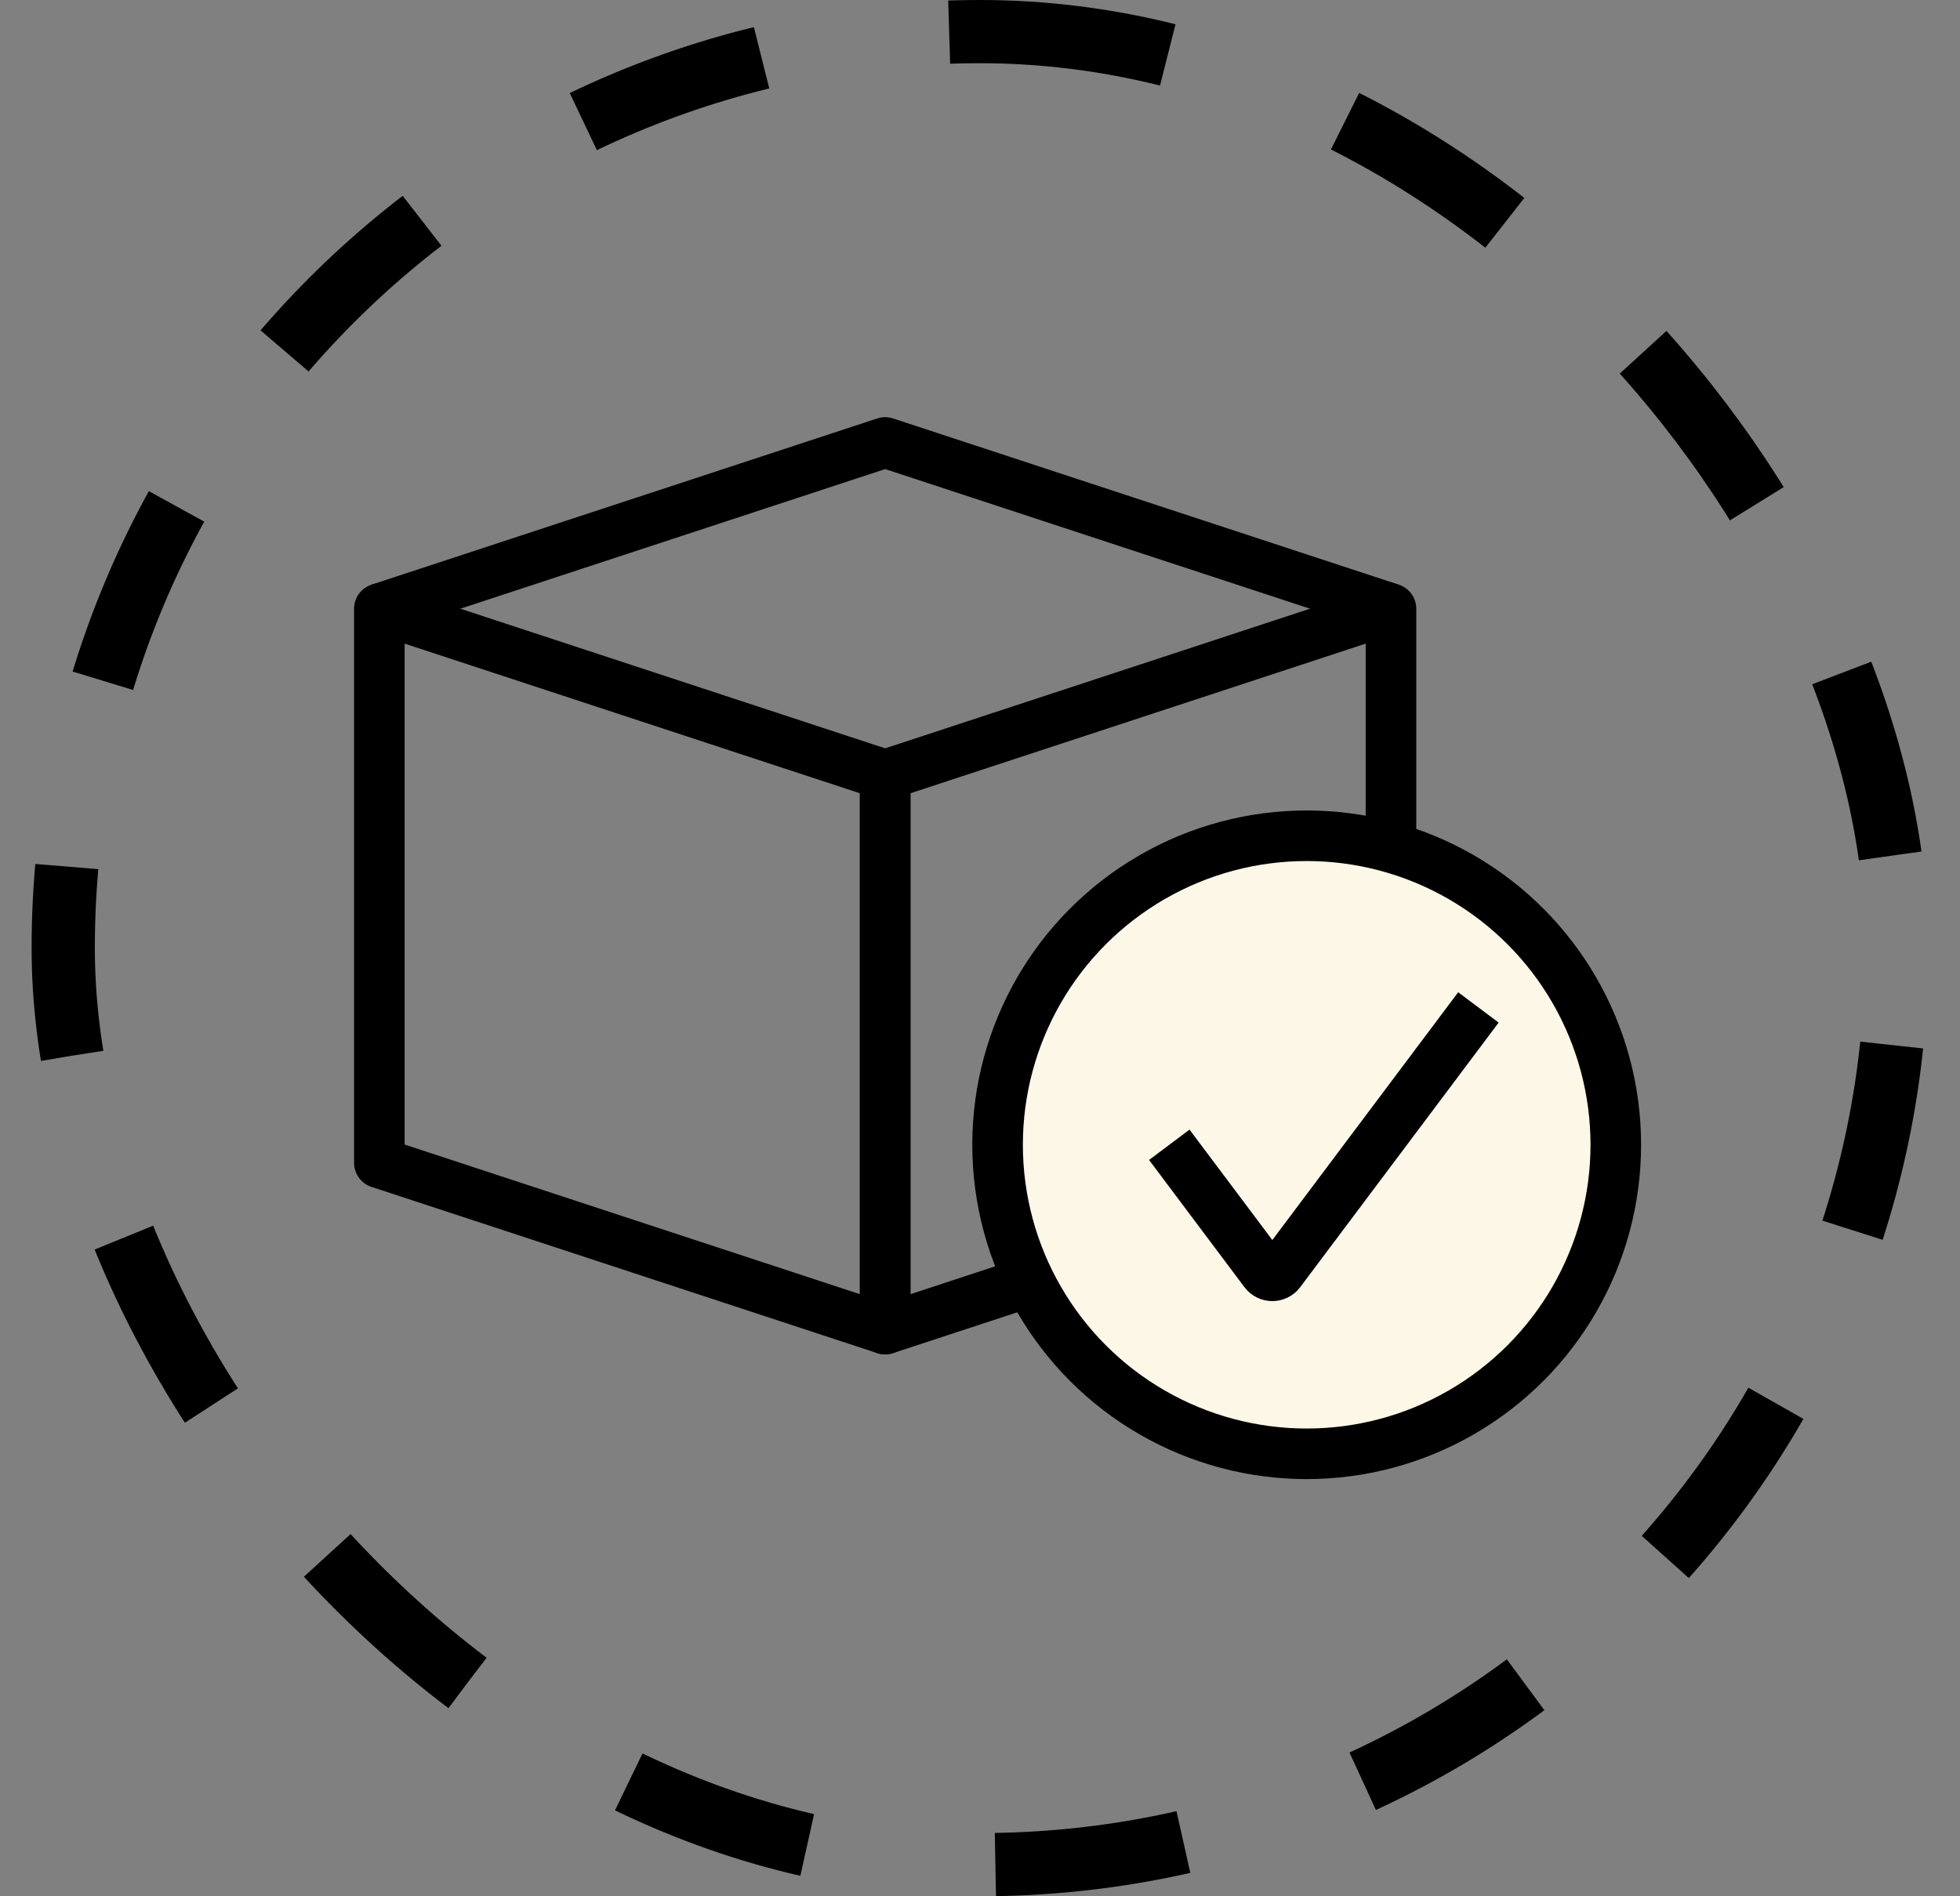
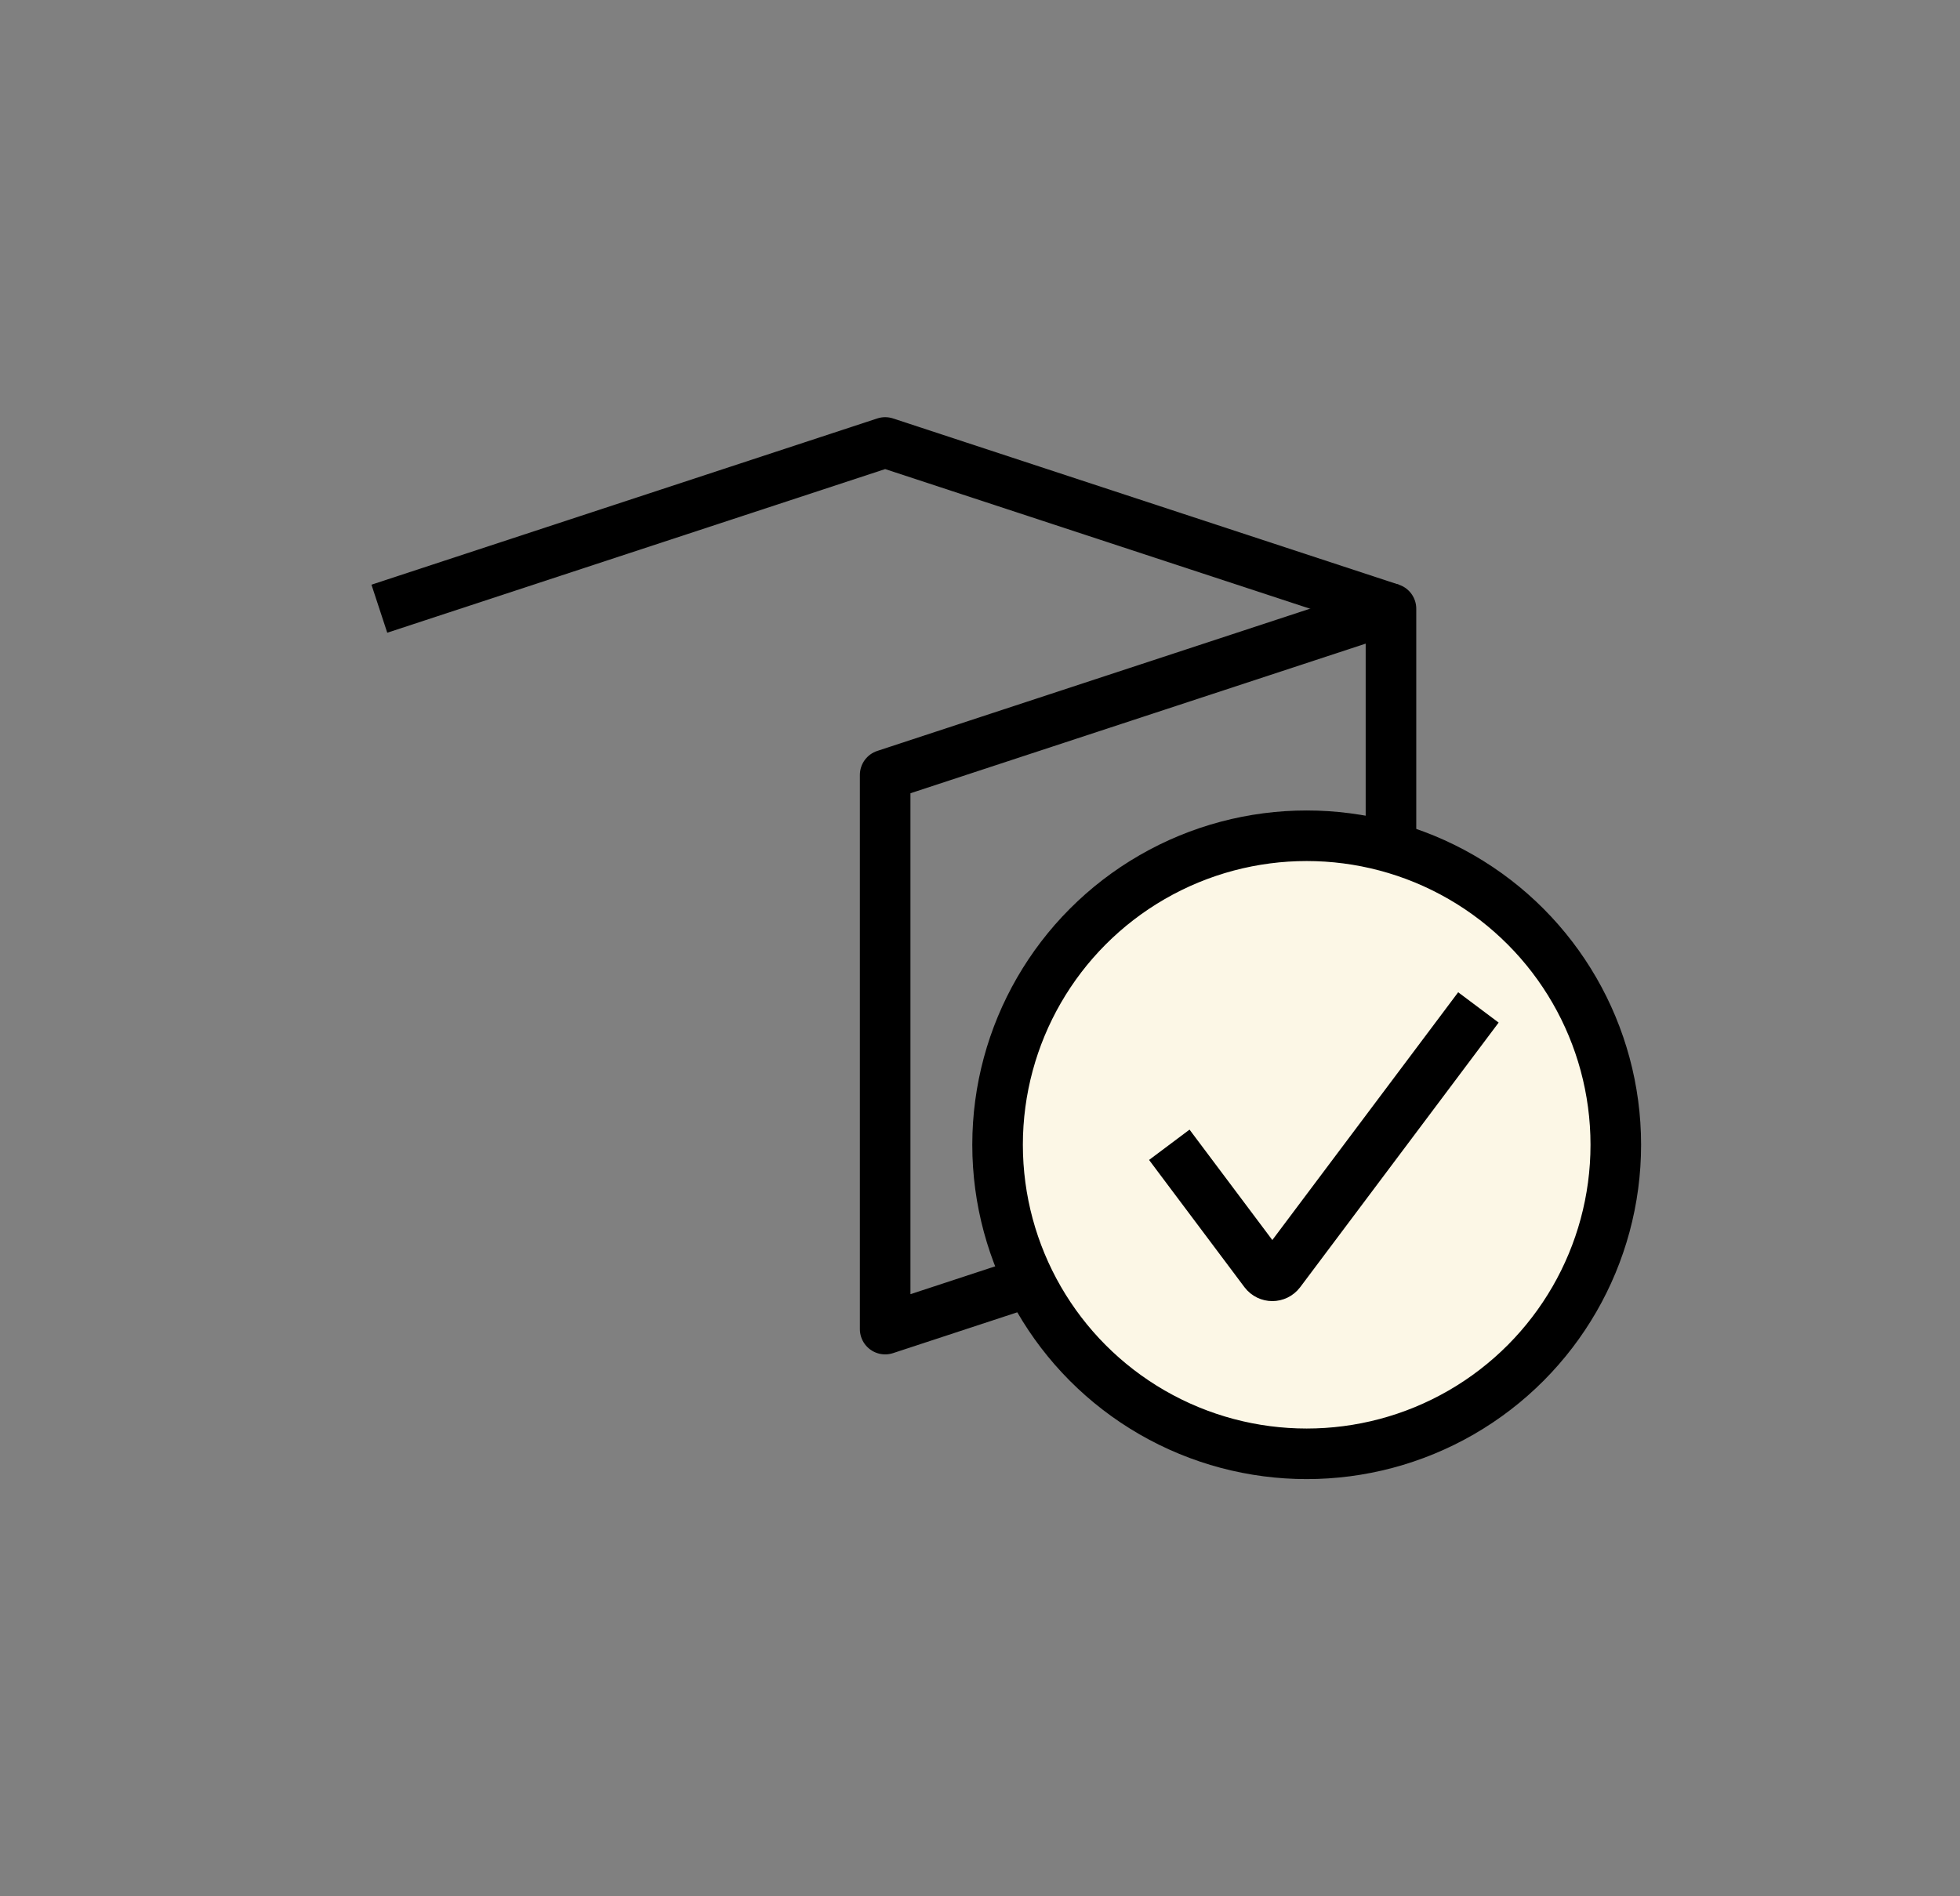
<svg xmlns="http://www.w3.org/2000/svg" width="31" height="30" viewBox="0 0 31 30" fill="none">
  <rect x="0" y="0" width="31" height="30" fill="#808080" stroke="none" />
-   <rect x="1" y="0.5" width="29" height="29" rx="14.5" stroke="black" stroke-dasharray="3 3" />
-   <path d="M6 9.63L14 12.26V21.027L6 18.397V9.63Z" stroke="black" stroke-width="0.8" stroke-linejoin="round" />
  <path d="M22 9.63L14 12.26V21.027L22 18.397V9.63Z" stroke="black" stroke-width="0.8" stroke-linejoin="round" />
  <path d="M6 9.63L14 7L22 9.63" stroke="black" stroke-width="0.8" stroke-linejoin="round" />
  <circle cx="20.667" cy="18.111" r="4.889" fill="#FCF7E6" stroke="black" stroke-width="0.8" />
  <path d="M18.494 18.111L20.003 20.124C20.064 20.204 20.183 20.204 20.244 20.124L23.383 15.938" stroke="black" stroke-width="0.8" />
</svg>